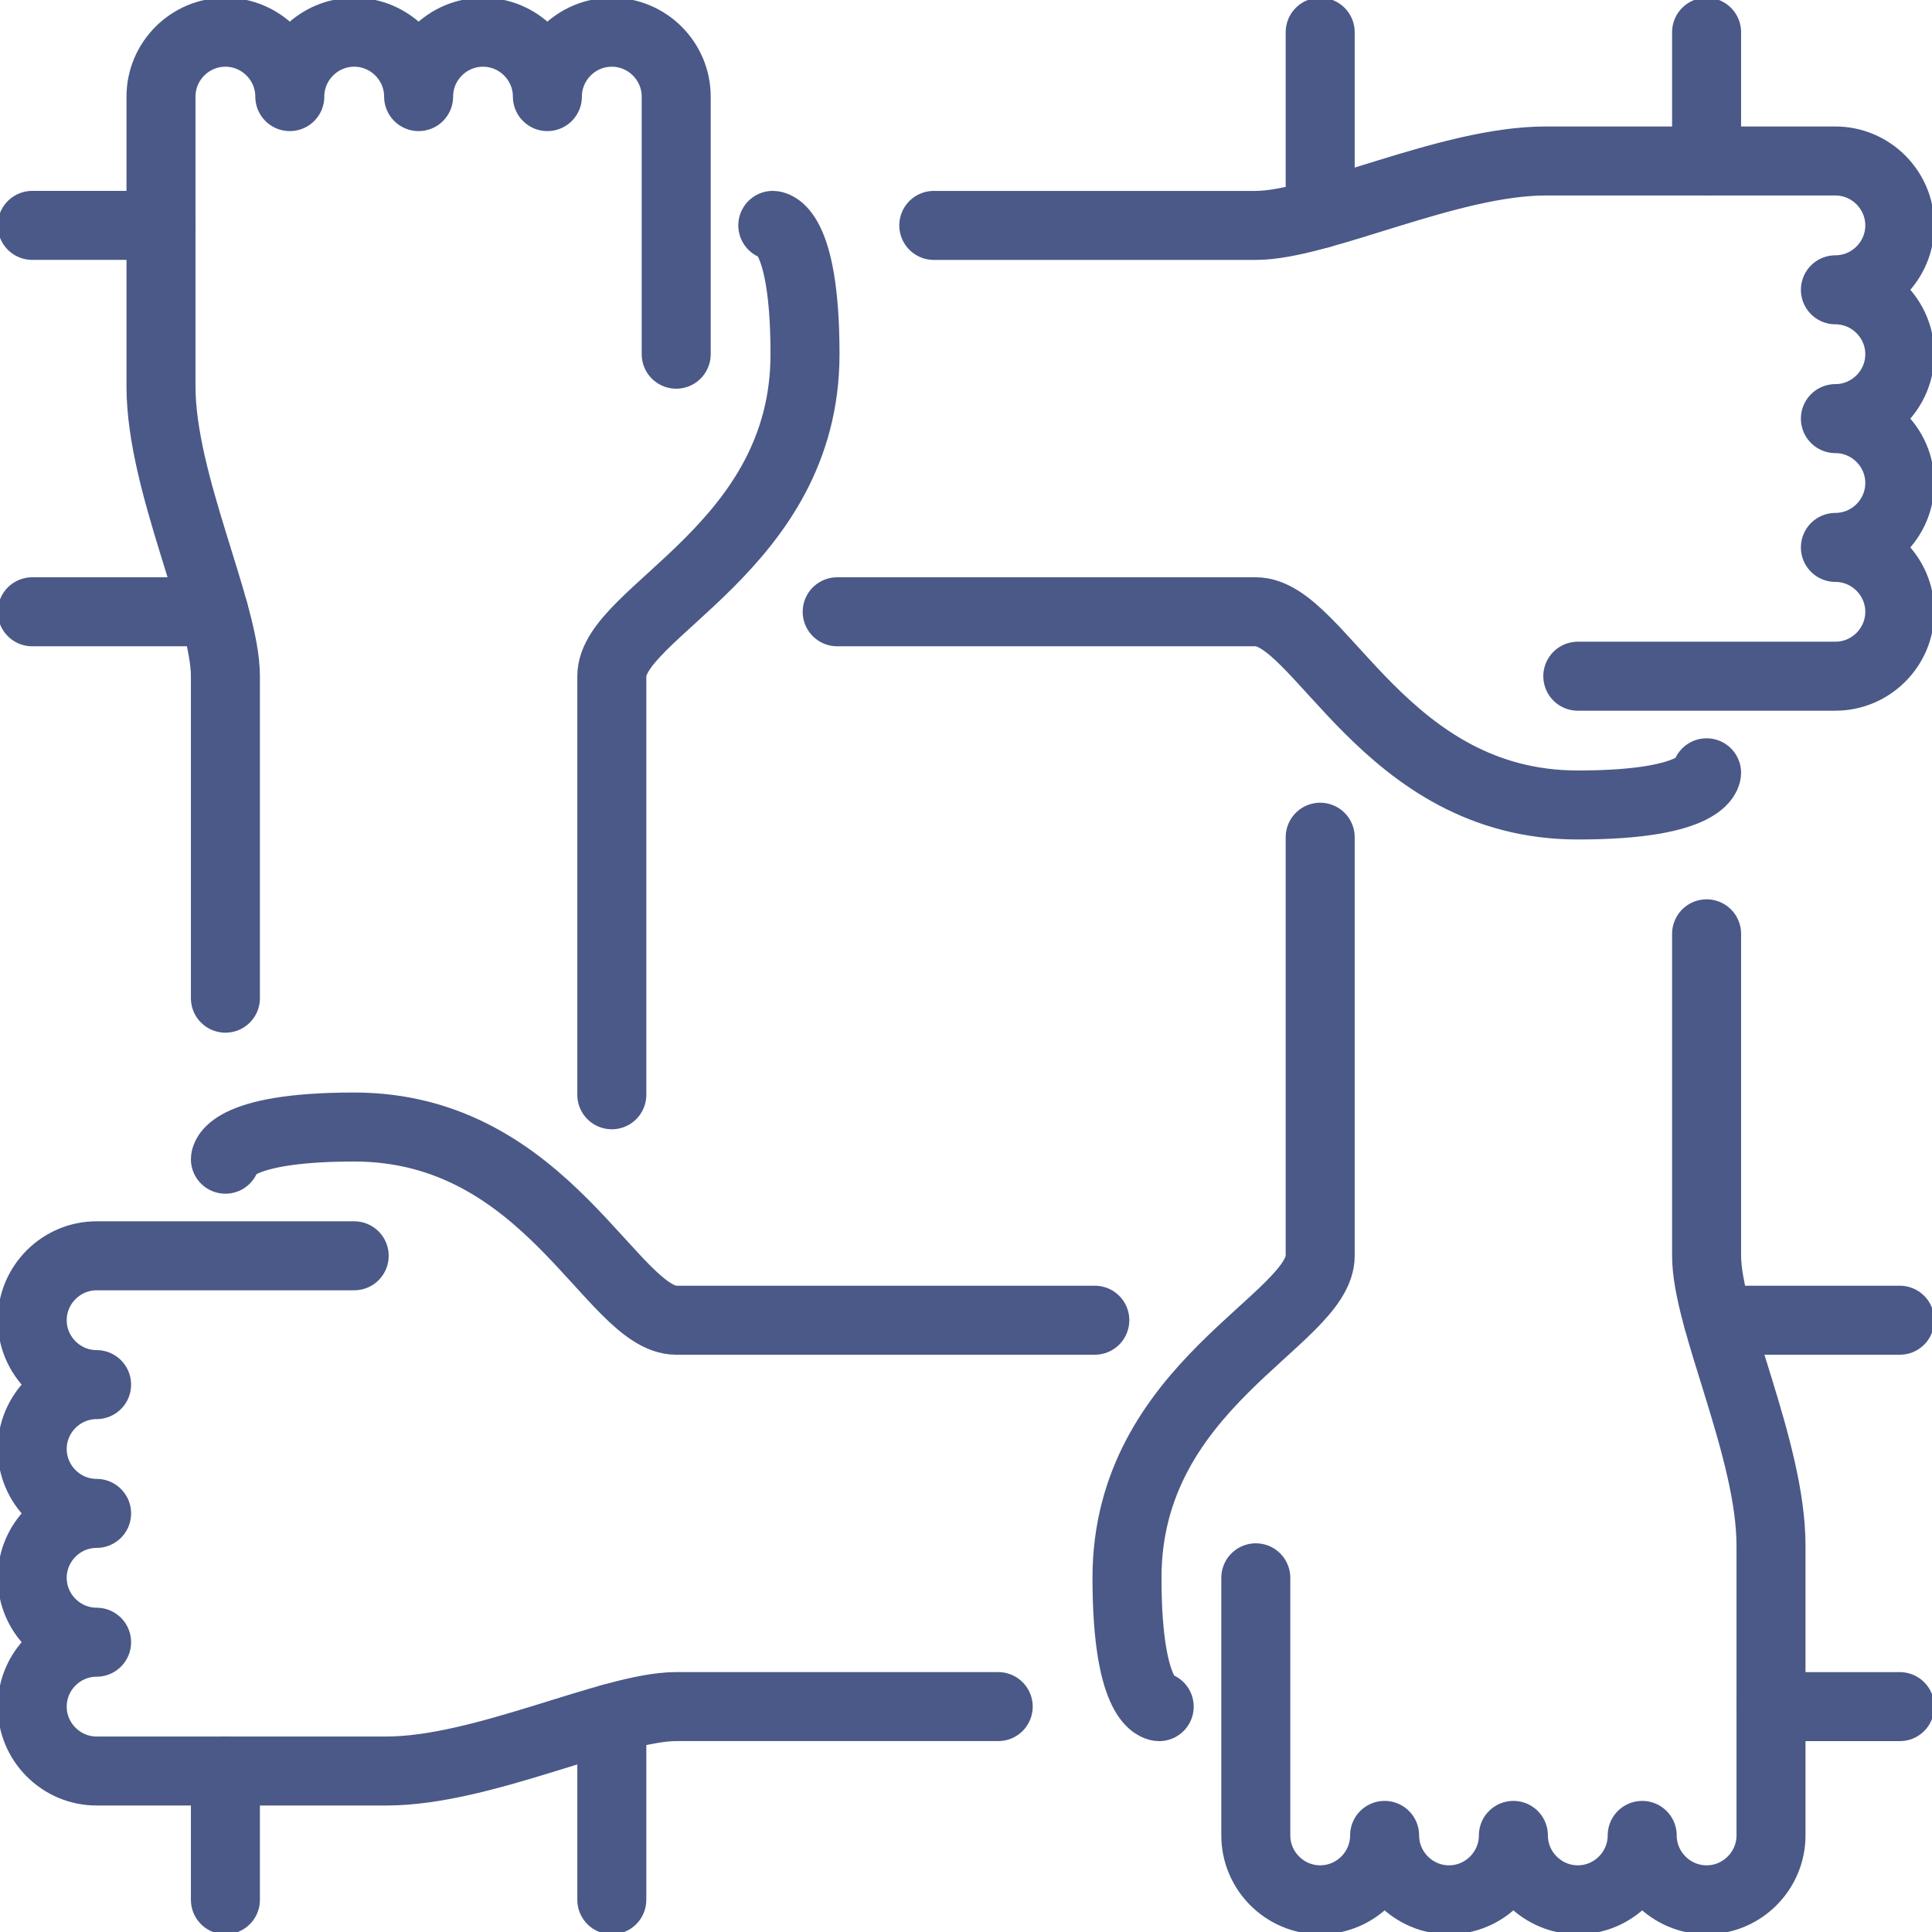
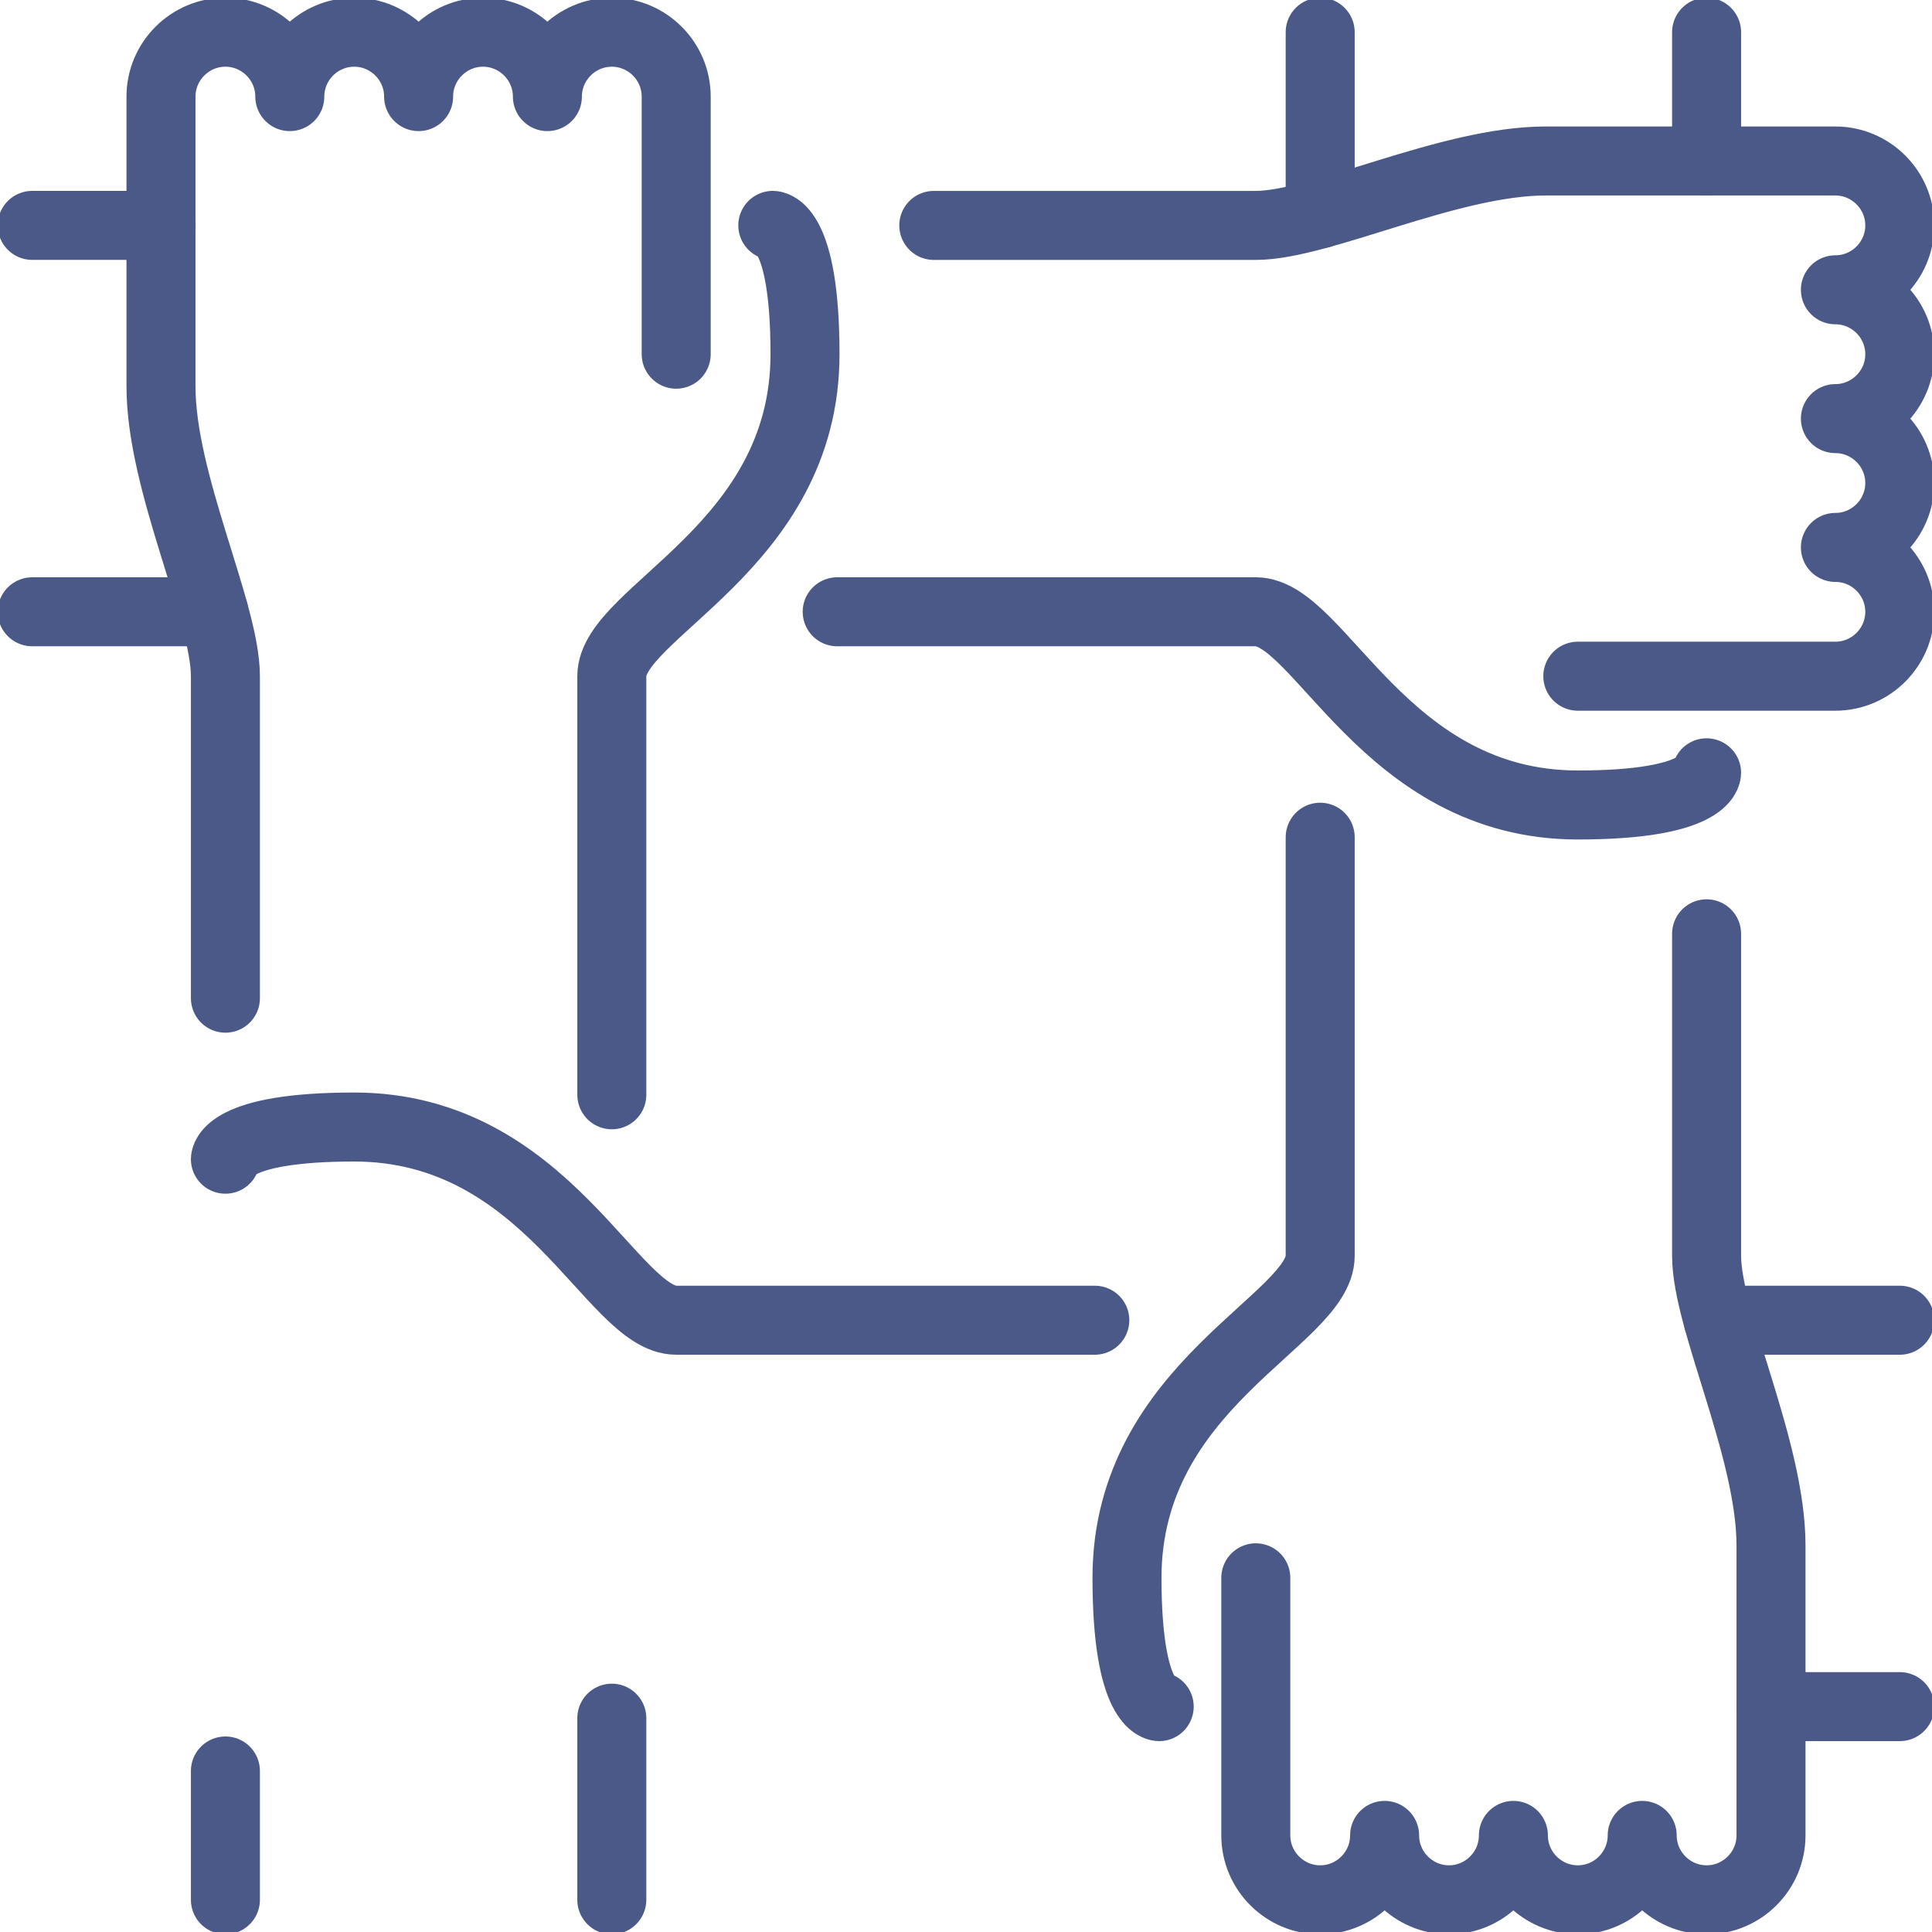
<svg xmlns="http://www.w3.org/2000/svg" width="70" height="70" viewBox="0 0 70 70" fill="none">
  <g clip-path="url(#clip0_2113_518)">
    <path d="M24.5 12.833V3.5C24.5 2.216 23.45 1.167 22.167 1.167C20.883 1.167 19.833 2.216 19.833 3.5C19.833 2.216 18.783 1.167 17.5 1.167C16.217 1.167 15.167 2.216 15.167 3.5C15.167 2.216 14.117 1.167 12.833 1.167C11.55 1.167 10.5 2.216 10.5 3.5C10.5 2.216 9.45 1.167 8.167 1.167C6.883 1.167 5.833 2.216 5.833 3.5V14C5.833 17.5 8.167 22.166 8.167 24.5V36.166" stroke="#4A5987" stroke-width="2.5" stroke-linecap="round" stroke-linejoin="round" />
    <path d="M28 8.166C28 8.166 29.167 8.166 29.167 12.833C29.167 19.833 22.167 22.166 22.167 24.5V39.666" stroke="#4A5987" stroke-width="2.5" stroke-linecap="round" stroke-linejoin="round" />
    <path d="M5.833 8.166H1.167" stroke="#4A5987" stroke-width="2.5" stroke-linecap="round" stroke-linejoin="round" />
    <path d="M7.747 22.166H1.167" stroke="#4A5987" stroke-width="2.5" stroke-linecap="round" stroke-linejoin="round" />
    <path d="M57.167 24.5H66.5C67.783 24.5 68.833 23.45 68.833 22.167C68.833 20.884 67.783 19.834 66.5 19.834C67.783 19.834 68.833 18.784 68.833 17.5C68.833 16.217 67.783 15.167 66.5 15.167C67.783 15.167 68.833 14.117 68.833 12.834C68.833 11.55 67.783 10.5 66.5 10.5C67.783 10.5 68.833 9.45 68.833 8.167C68.833 6.883 67.783 5.833 66.5 5.833H56C52.5 5.833 47.833 8.167 45.5 8.167H33.833" stroke="#4A5987" stroke-width="2.5" stroke-linecap="round" stroke-linejoin="round" />
    <path d="M61.833 28C61.833 28 61.833 29.166 57.167 29.166C50.167 29.166 47.833 22.166 45.5 22.166H30.333" stroke="#4A5987" stroke-width="2.5" stroke-linecap="round" stroke-linejoin="round" />
    <path d="M61.833 5.833V1.167" stroke="#4A5987" stroke-width="2.5" stroke-linecap="round" stroke-linejoin="round" />
    <path d="M47.833 7.747V1.167" stroke="#4A5987" stroke-width="2.5" stroke-linecap="round" stroke-linejoin="round" />
    <path d="M45.5 57.167V66.5C45.5 67.784 46.55 68.834 47.833 68.834C49.117 68.834 50.167 67.784 50.167 66.5C50.167 67.784 51.217 68.834 52.5 68.834C53.783 68.834 54.833 67.784 54.833 66.5C54.833 67.784 55.883 68.834 57.167 68.834C58.45 68.834 59.5 67.784 59.5 66.5C59.5 67.784 60.55 68.834 61.833 68.834C63.117 68.834 64.167 67.784 64.167 66.5V56C64.167 52.5 61.833 47.834 61.833 45.5V33.834" stroke="#4A5987" stroke-width="2.5" stroke-linecap="round" stroke-linejoin="round" />
    <path d="M42 61.834C42 61.834 40.833 61.834 40.833 57.167C40.833 50.167 47.833 47.834 47.833 45.5V30.334" stroke="#4A5987" stroke-width="2.5" stroke-linecap="round" stroke-linejoin="round" />
    <path d="M64.167 61.834H68.833" stroke="#4A5987" stroke-width="2.5" stroke-linecap="round" stroke-linejoin="round" />
    <path d="M62.253 47.834H68.833" stroke="#4A5987" stroke-width="2.5" stroke-linecap="round" stroke-linejoin="round" />
-     <path d="M12.833 45.5H3.5C2.217 45.5 1.167 46.55 1.167 47.833C1.167 49.117 2.217 50.167 3.5 50.167C2.217 50.167 1.167 51.217 1.167 52.5C1.167 53.783 2.217 54.833 3.5 54.833C2.217 54.833 1.167 55.883 1.167 57.167C1.167 58.45 2.217 59.5 3.5 59.5C2.217 59.5 1.167 60.55 1.167 61.833C1.167 63.117 2.217 64.167 3.5 64.167H14C17.5 64.167 22.167 61.833 24.5 61.833H36.167" stroke="#4A5987" stroke-width="2.5" stroke-linecap="round" stroke-linejoin="round" />
    <path d="M8.167 42C8.167 42 8.167 40.834 12.833 40.834C19.833 40.834 22.167 47.834 24.5 47.834H39.667" stroke="#4A5987" stroke-width="2.5" stroke-linecap="round" stroke-linejoin="round" />
    <path d="M8.167 64.166V68.833" stroke="#4A5987" stroke-width="2.5" stroke-linecap="round" stroke-linejoin="round" />
    <path d="M22.167 62.253V68.833" stroke="#4A5987" stroke-width="2.5" stroke-linecap="round" stroke-linejoin="round" />
  </g>
  <defs>
    <clipPath id="clip0_2113_518">
      <rect width="70" height="70" fill="white" />
    </clipPath>
  </defs>
</svg>